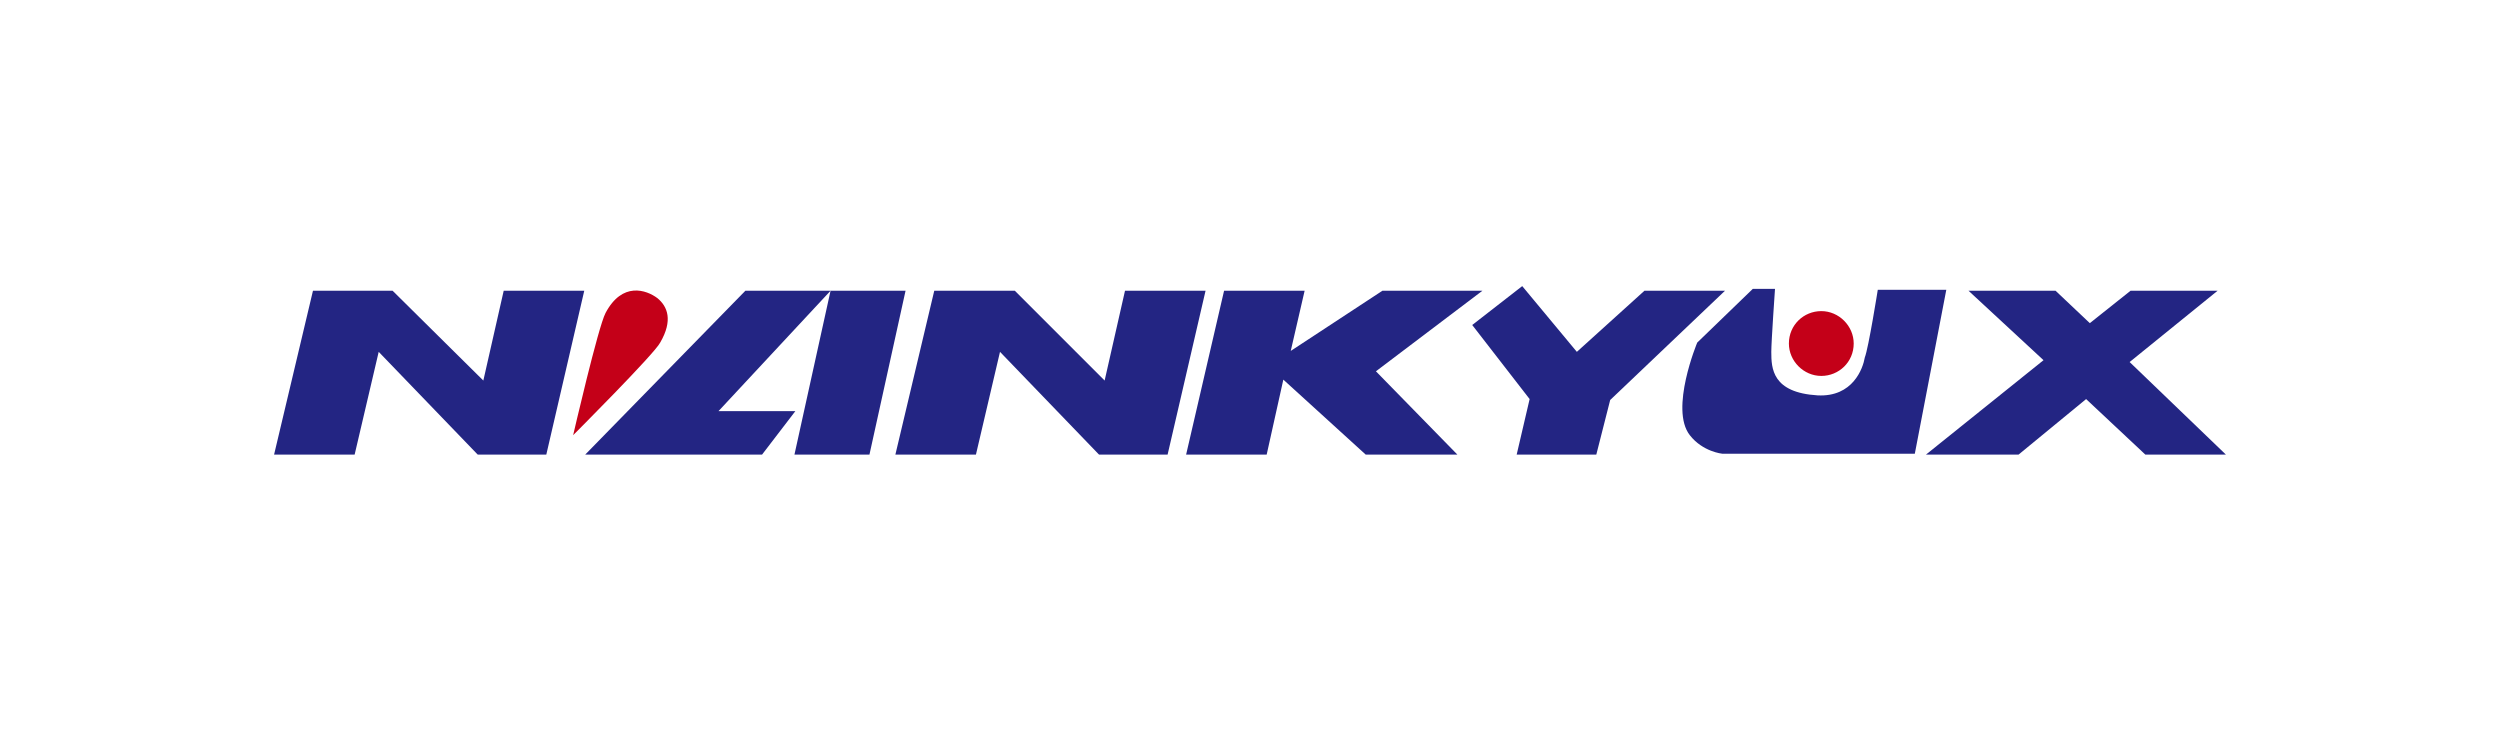
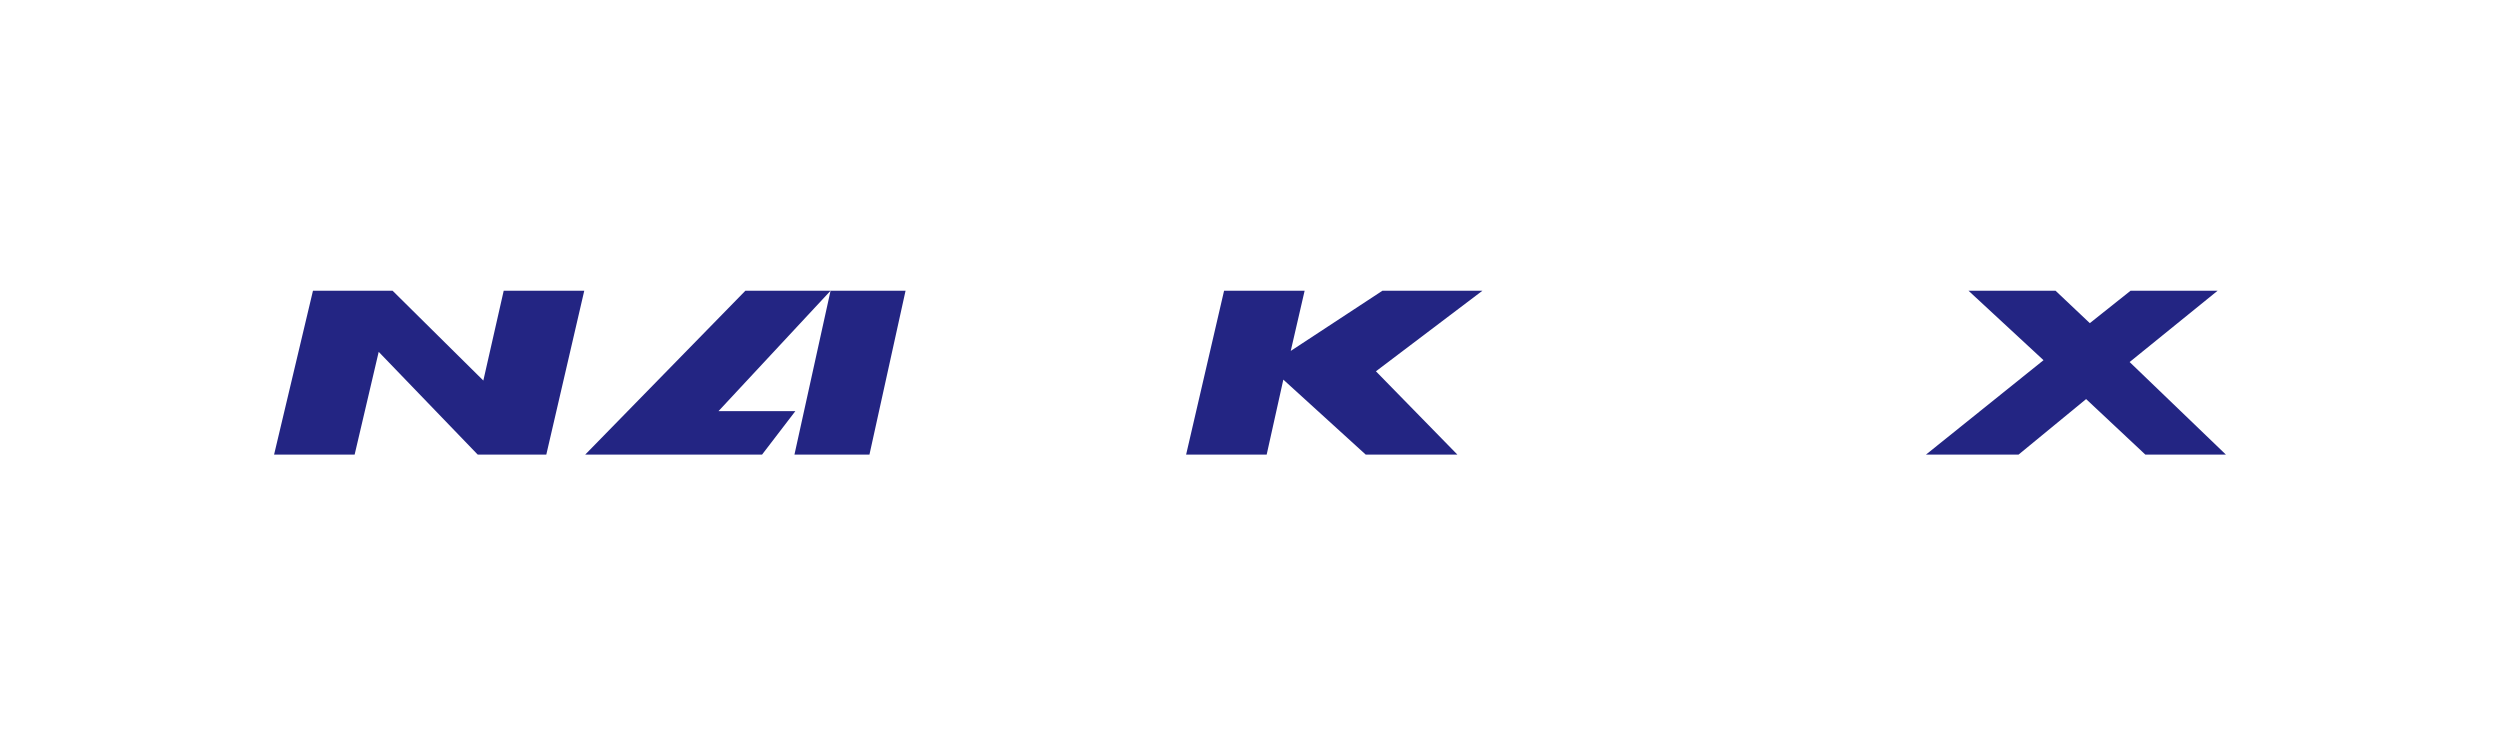
<svg xmlns="http://www.w3.org/2000/svg" version="1.1" id="レイヤー_1" x="0px" y="0px" viewBox="0 0 270 80" style="enable-background:new 0 0 270 80;" xml:space="preserve">
  <style type="text/css">
	.st0{fill:#FFFFFF;}
	.st1{fill:#232583;}
	.st2{fill:#C40018;}
</style>
  <rect class="st0" width="270" height="80" />
  <g>
    <polygon class="st1" points="240.4,49.1 230,39.1 239.5,31.4 230.1,31.4 225.7,34.9 222,31.4 212.6,31.4 220.7,38.9 208,49.1    218,49.1 225.3,43.1 231.7,49.1  " />
    <polygon class="st1" points="160.1,31.4 149.3,31.4 139.4,37.9 140.9,31.4 132.2,31.4 128.1,49.1 136.8,49.1 138.6,41 147.5,49.1    157.4,49.1 148.6,40.1  " />
-     <polygon class="st1" points="121.5,31.4 119.3,41.1 109.6,31.4 100.9,31.4 96.7,49.1 105.4,49.1 108,38 118.6,49 118.7,49.1    119.7,49.1 126.1,49.1 130.2,31.4  " />
    <polygon class="st1" points="54.4,31.4 52.2,41.1 42.4,31.4 33.8,31.4 29.6,49.1 38.3,49.1 40.9,38 51.5,49 51.6,49.1 52.6,49.1    59,49.1 63.1,31.4  " />
    <polygon class="st1" points="89.7,31.4 85.8,49.1 93.9,49.1 97.8,31.4  " />
    <polygon class="st1" points="63.2,49.1 72.2,49.1 73.3,49.1 82.3,49.1 85.9,44.4 77.6,44.4 89.7,31.4 80.5,31.4  " />
-     <path class="st2" d="M61.9,47c0,0,2.7-11.7,3.5-13.2c1.8-3.4,4.4-2.5,5.6-1.6c1.1,0.9,1.7,2.4,0.3,4.8C70.7,38.2,61.9,47,61.9,47z" />
-     <polygon class="st1" points="186.3,31.4 177.6,31.4 170.3,38 164.4,30.9 159,35.1 165.2,43.1 163.8,49.1 172.4,49.1 173.9,43.2     " />
-     <path class="st1" d="M202.8,31.3h7.4L206.8,49H186c0,0-2.1-0.2-3.5-2c-2.2-2.8,0.8-10,0.8-10l6-5.8h2.4c0,0-0.4,5.7-0.4,6.8   c0,1.8,0.1,4.4,5,4.7c3.8,0.2,4.9-2.9,5.1-4.1C201.8,37.6,202.8,31.3,202.8,31.3z" />
-     <path class="st2" d="M200.2,37.1c0,2-1.6,3.5-3.5,3.5c-1.9,0-3.5-1.6-3.5-3.5c0-2,1.6-3.5,3.5-3.5   C198.6,33.6,200.2,35.2,200.2,37.1z" />
  </g>
</svg>